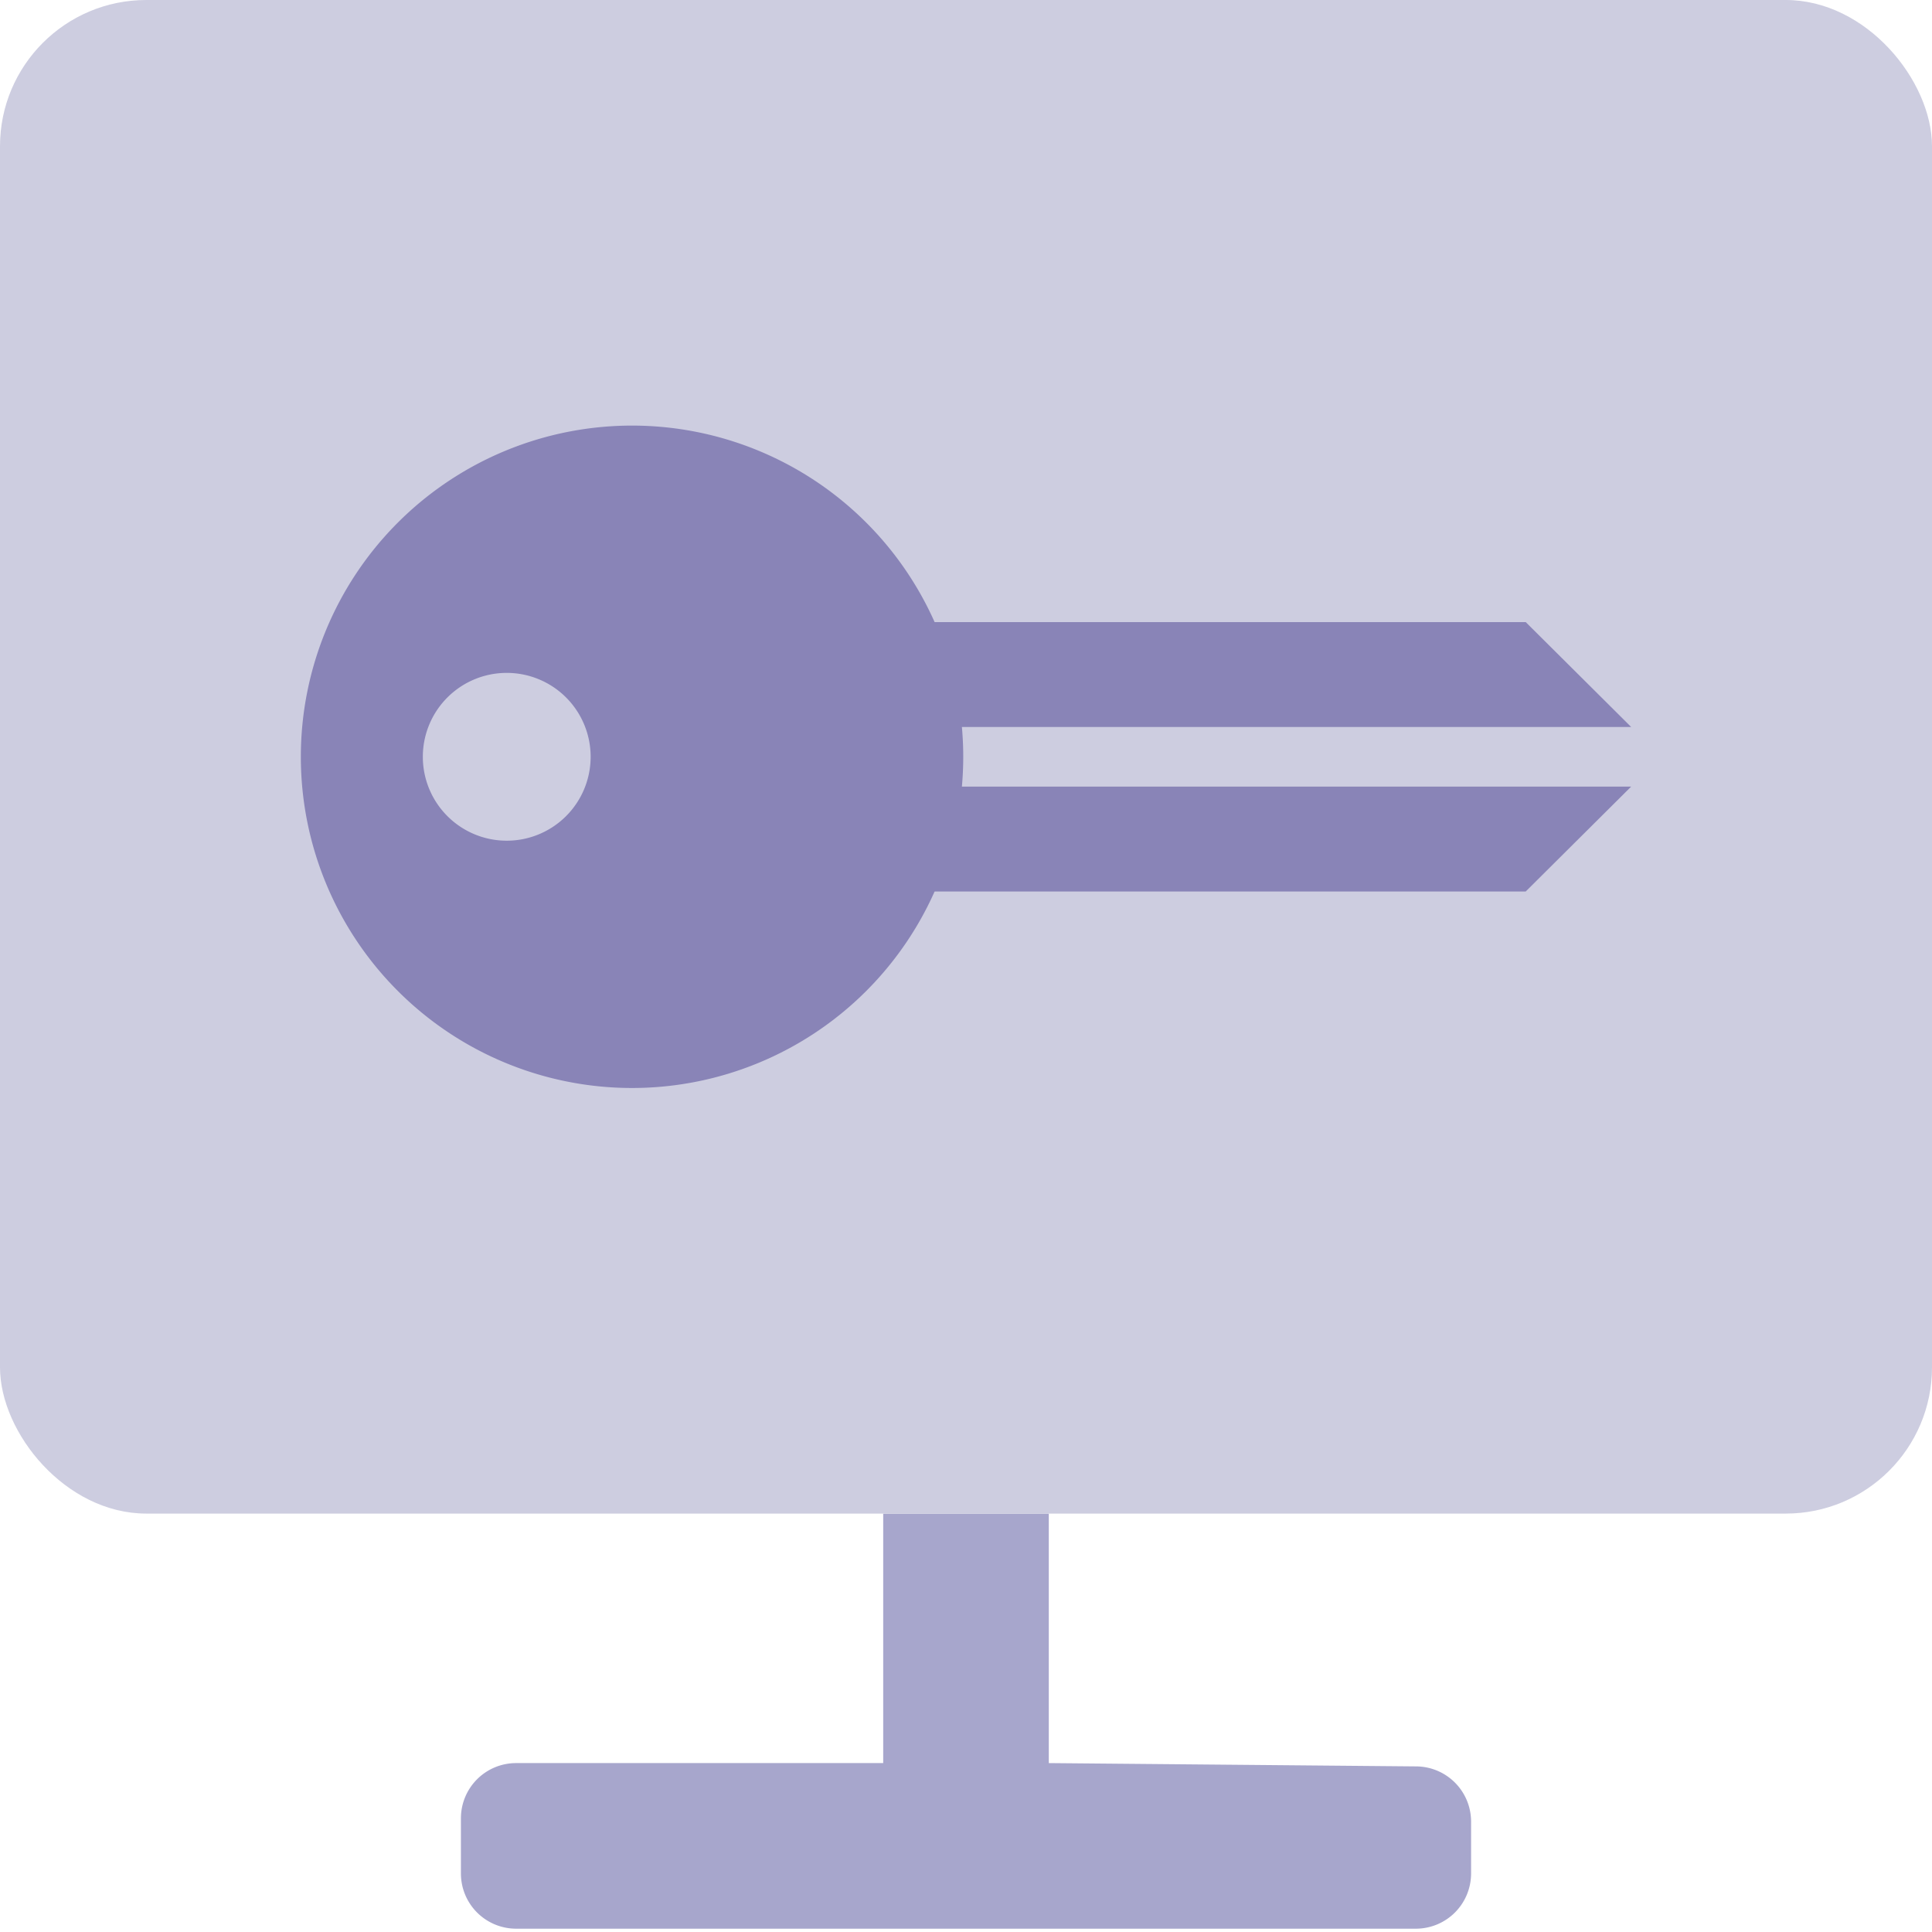
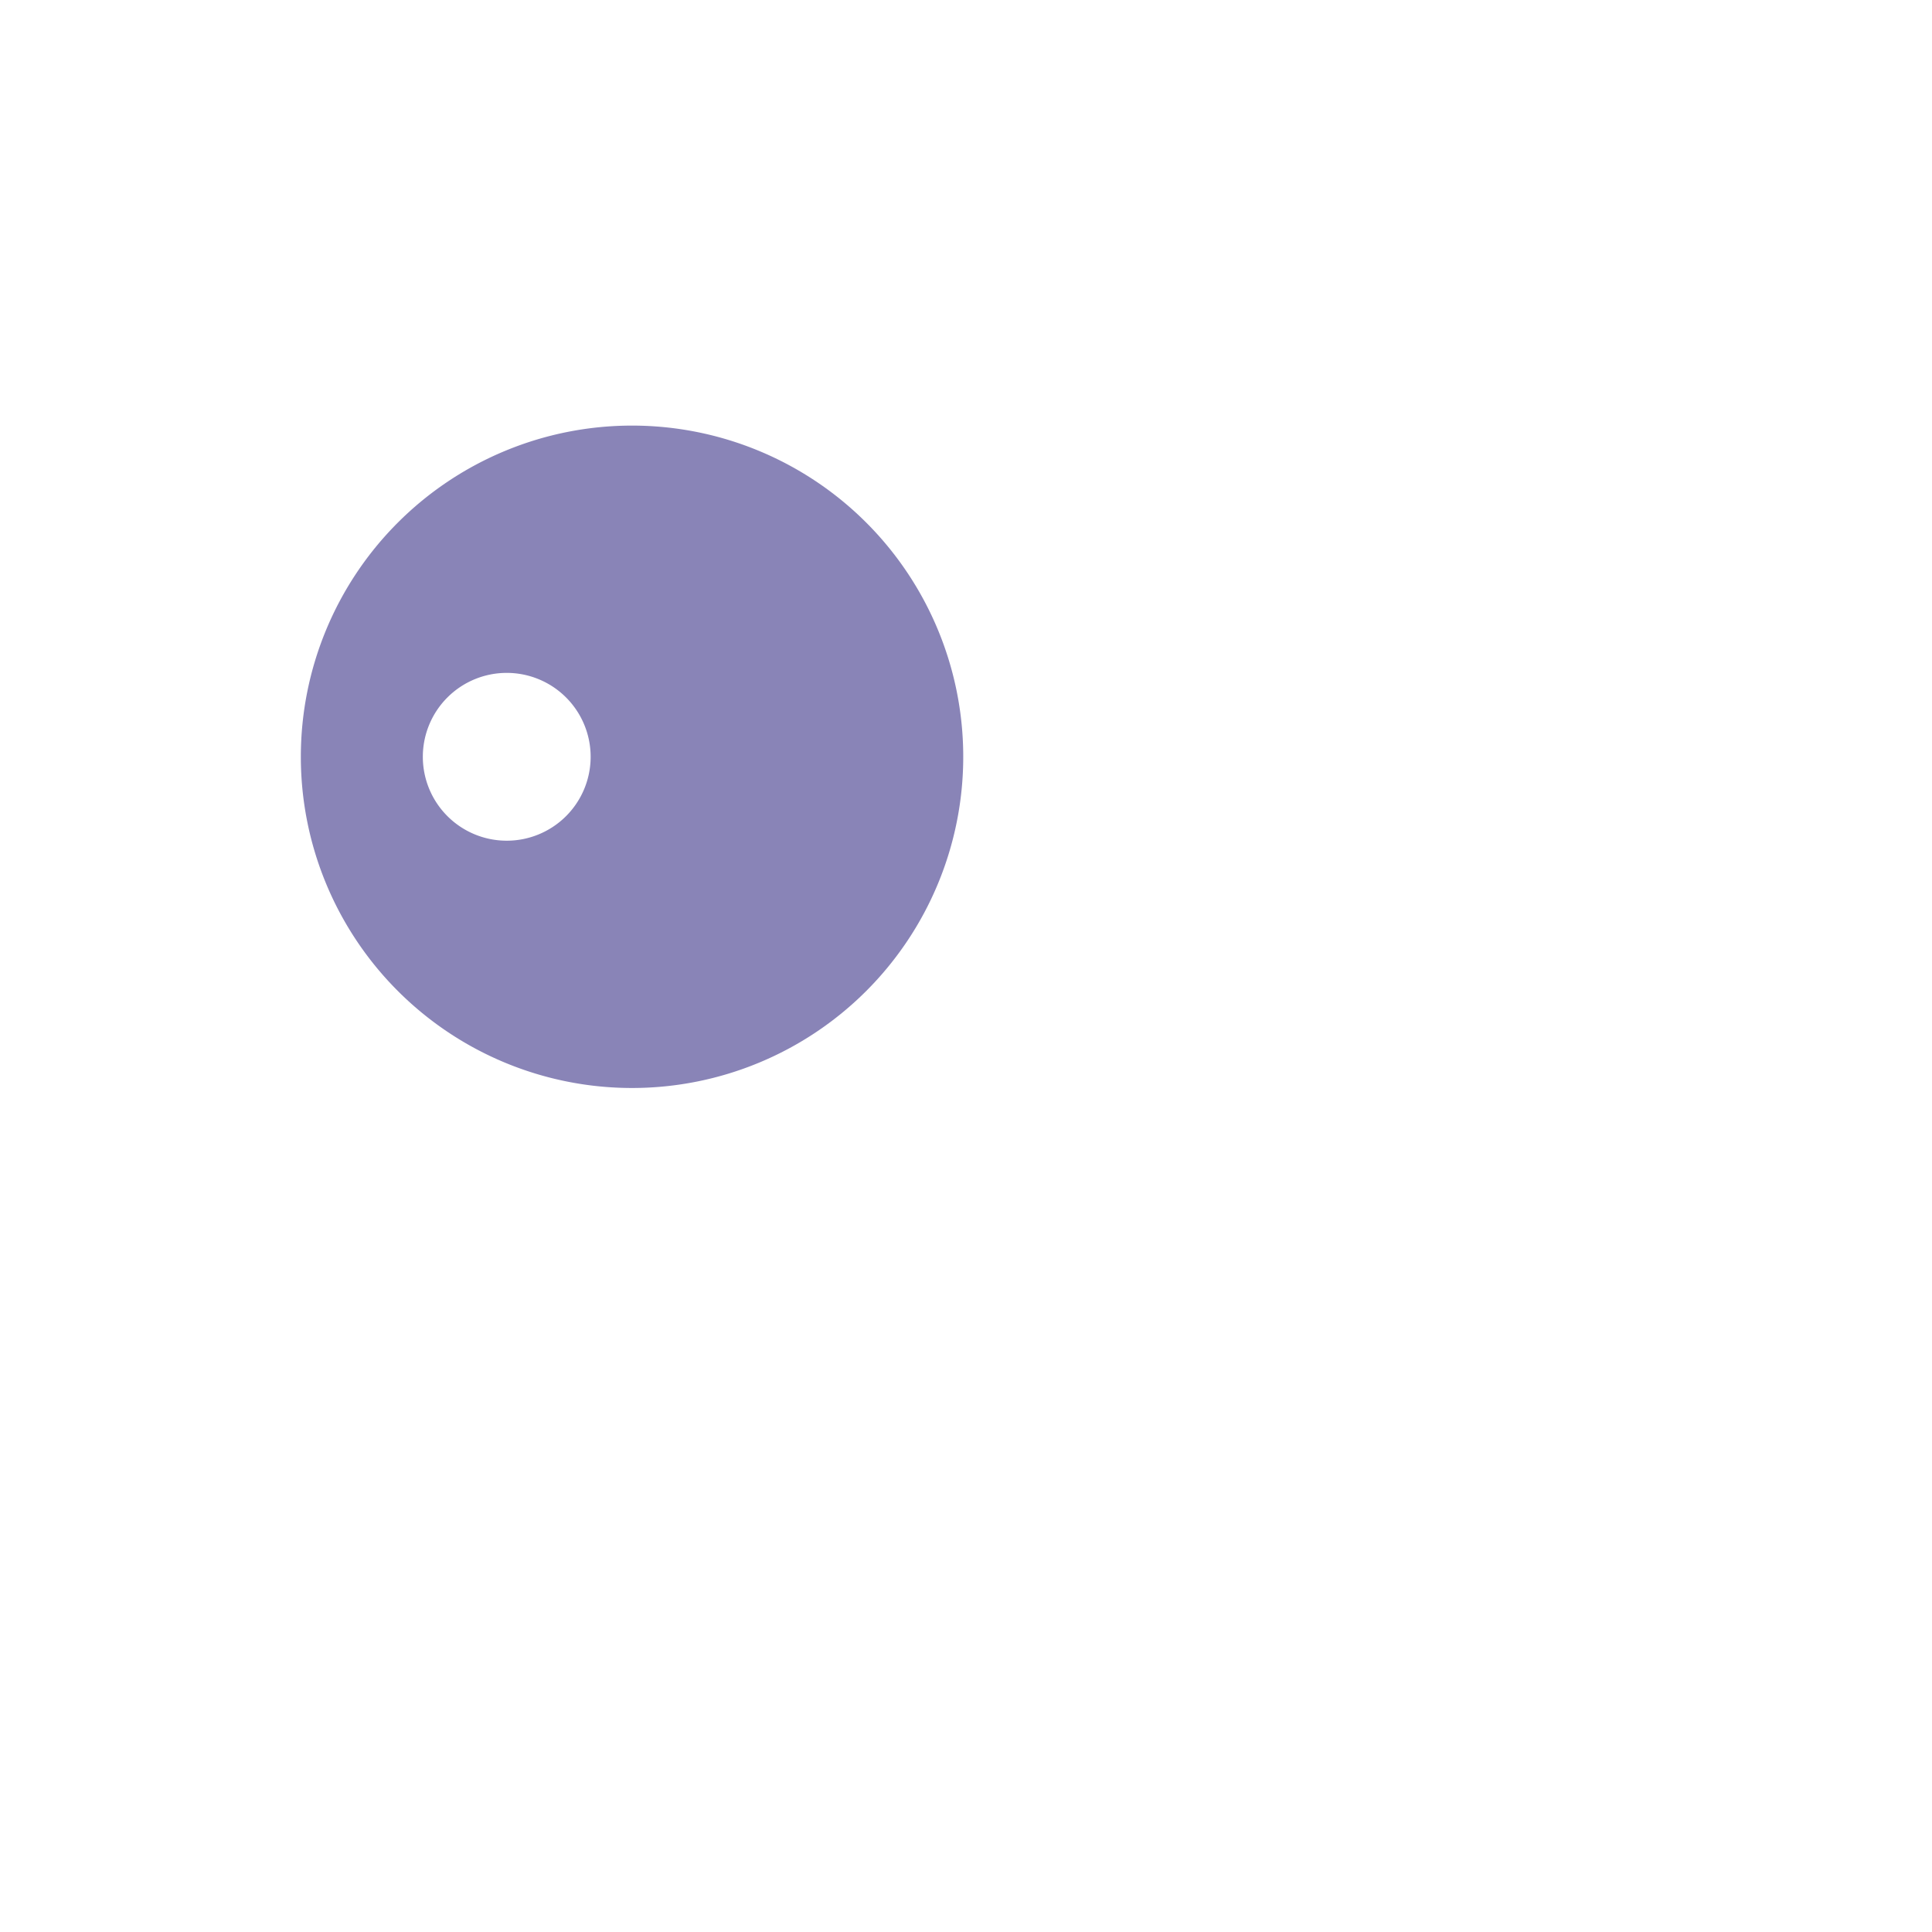
<svg xmlns="http://www.w3.org/2000/svg" viewBox="0 0 35 35">
  <g id="CRM">
    <g>
      <g>
-         <path d="M19,31.94V27.42H16v4.52H9.35a1,1,0,0,0-1,1v1a1,1,0,0,0,1,1h16.3a1,1,0,0,0,1-1V33a1,1,0,0,0-1-1Z" fill="#a7a6cc" />
-         <rect width="35" height="27.42" rx="2.65" fill="#cdcde0" />
-       </g>
+         </g>
      <g>
        <g>
-           <polygon points="13.72 16.15 27.64 16.15 29.55 14.25 13.72 14.25 13.72 16.15" fill="#8984b7" />
-           <polygon points="13.72 11.27 27.64 11.27 29.55 13.17 13.72 13.17 13.72 11.27" fill="#8984b7" />
-         </g>
+           </g>
        <path d="M5.45,13.71a6,6,0,1,0,6-6A6,6,0,0,0,5.45,13.71Zm5.25,0a1.52,1.52,0,1,1-1.52-1.52A1.52,1.52,0,0,1,10.7,13.71Z" fill="#8984b7" />
        <path d="M6.87,13.71A4.54,4.54,0,1,0,11.4,9.17,4.53,4.53,0,0,0,6.87,13.71Zm3.83,0a1.52,1.52,0,1,1-1.52-1.52A1.52,1.52,0,0,1,10.7,13.71Z" fill="none" />
      </g>
    </g>
  </g>
</svg>